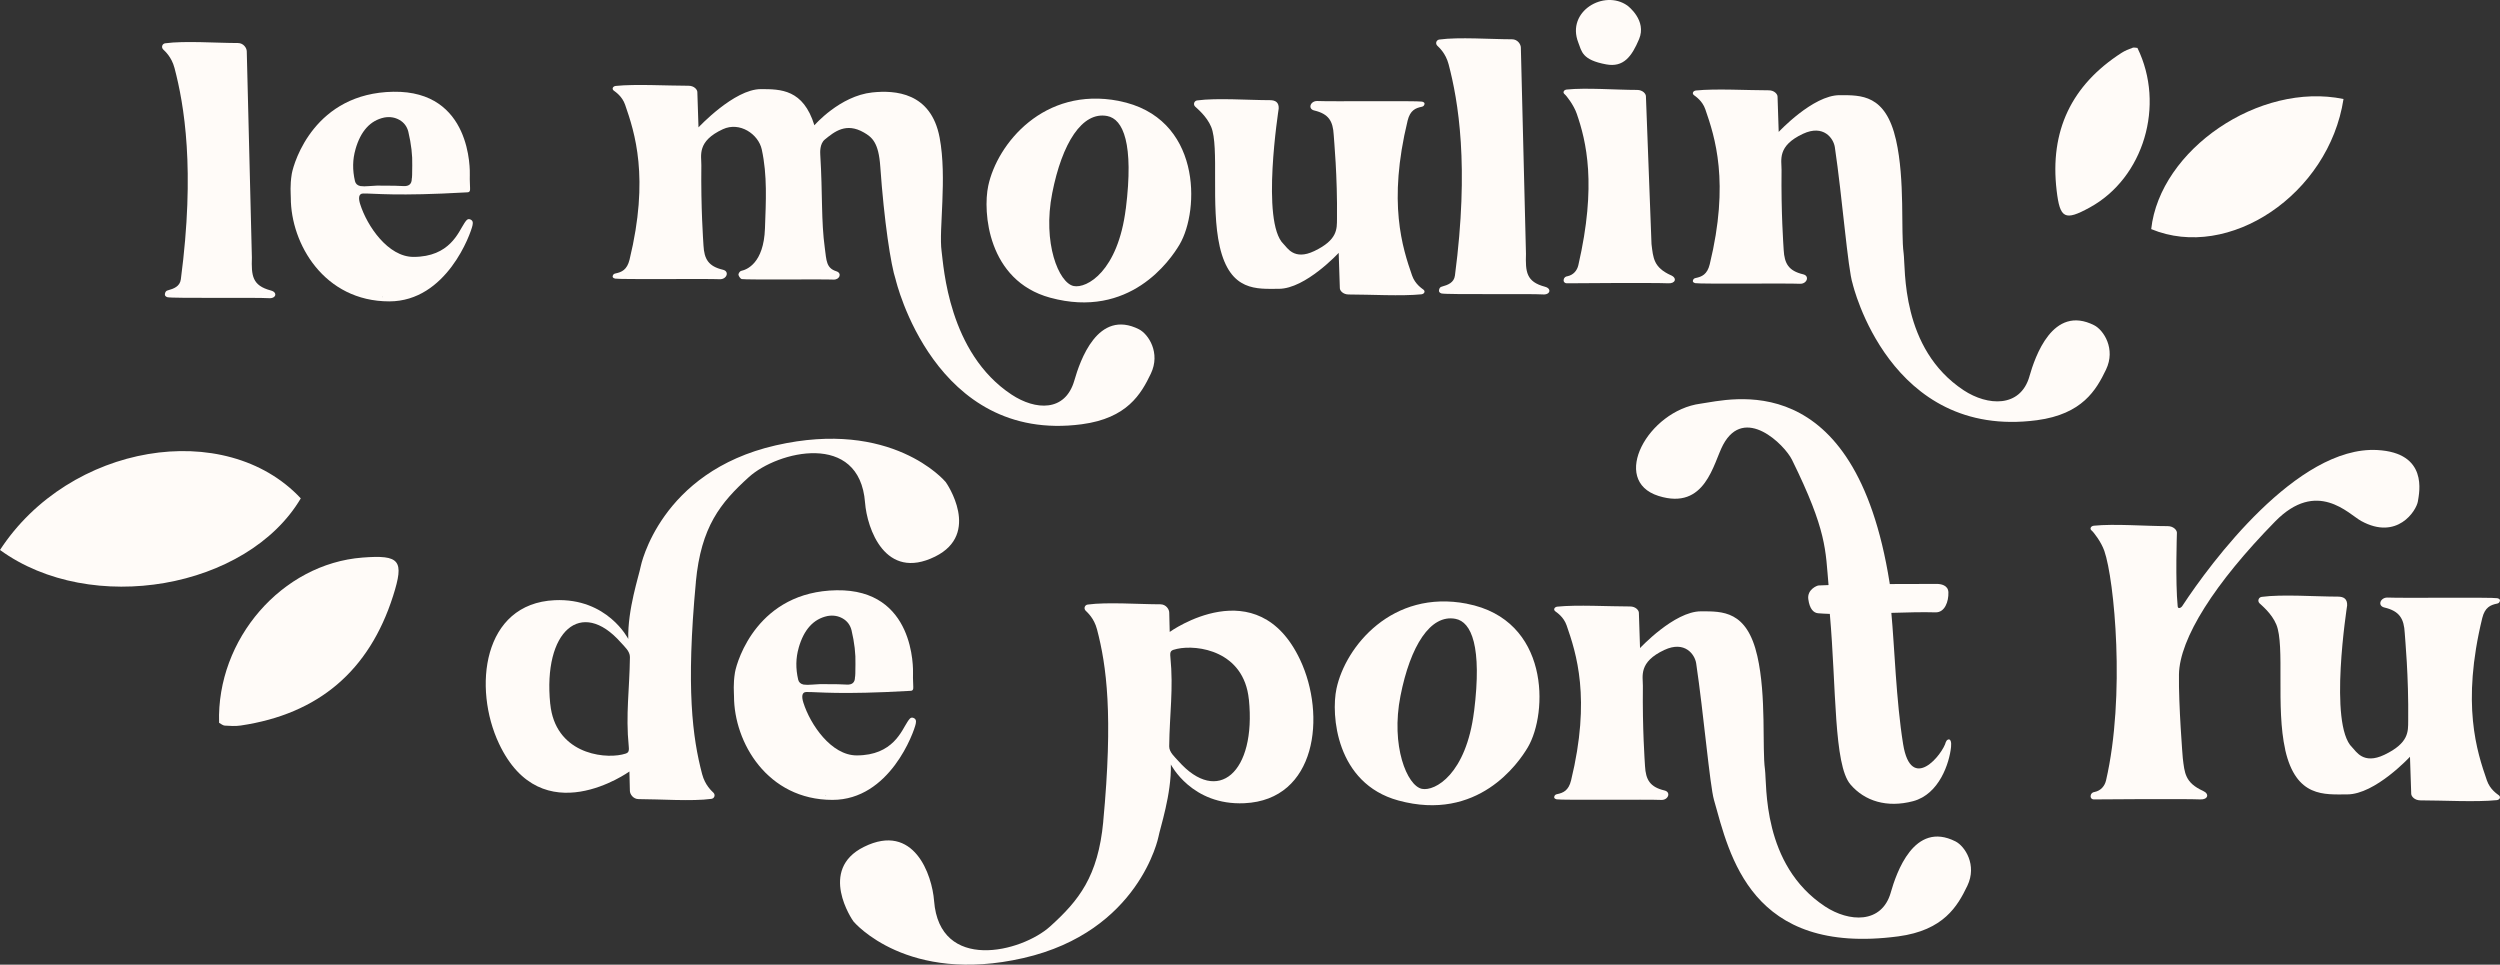
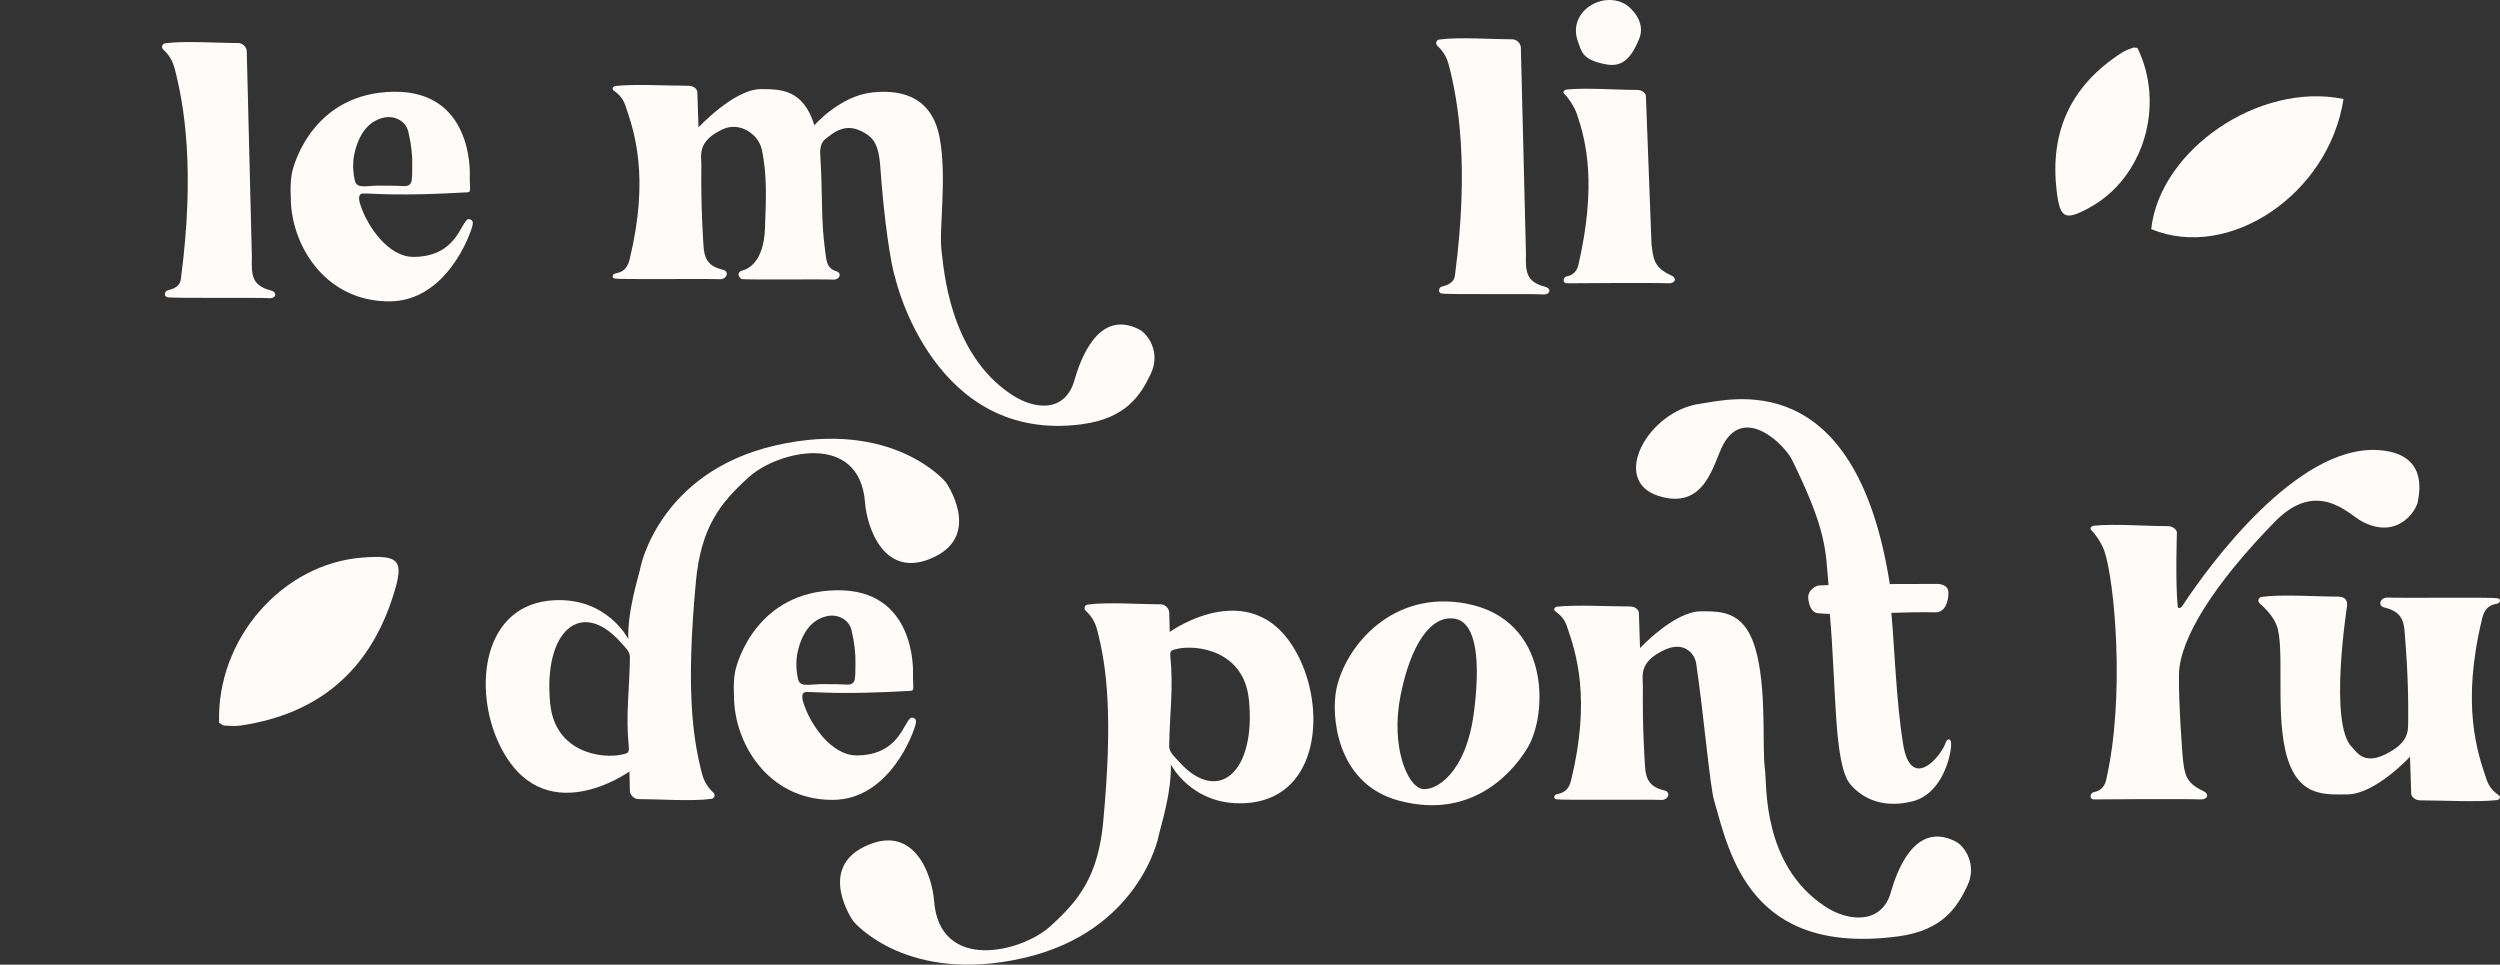
<svg xmlns="http://www.w3.org/2000/svg" viewBox="0 0 586.3 226.24">
  <rect x="0" y="0" width="586.3" height="226.24" fill="#333333" stroke="none" />
  <defs>
    <style>.f{fill:#fffbf8;}</style>
  </defs>
  <g id="a" />
  <g id="b">
    <g id="c">
      <g>
        <path class="f" d="M63.53,68.13c1.62,.42,1.23,1.91-.43,1.8-2.99-.2-22.63,.08-23.85-.23-.46-.15-.65-.42-.57-.81,.08-.46,.31-.73,.69-.8,1.38-.38,2.82-.91,3.04-2.58,3.4-25.82,.76-41.03-1.48-49.55-.7-2.65-2.26-3.96-2.67-4.38-.5-.51-.21-1.34,.49-1.43,4.55-.62,12.15-.06,17.05-.06,1.32,0,2.07,1.19,2.07,1.95,0,.23,1.21,47.96,1.2,48.36-.12,4.22,.03,6.56,4.48,7.73Z" />
        <path class="f" d="M110.27,51.45c.61,.25,.69,.68,.55,1.37-.41,1.99-6.09,17.86-19.53,17.86-15.3,0-23.09-13.53-23.09-24.29,0-.97-.23-2.79,.23-5.63,.53-2.91,5.44-18.95,23.83-19.24,18.39-.29,17.96,18.46,17.92,19.64-.04,1.19,.06,2.13,.06,2.93,0,.32,.03,.58-.13,.81s-.52,.21-.77,.22c-16.36,.93-21.43,.23-24.17,.26-1.11,.01-1.12,1.17-.71,2.47,1.63,5.19,6.57,12.4,12.51,12.4,8.56,0,10.57-5.89,11.92-7.89,.33-.48,.7-1.19,1.37-.91Zm-26.9-16.43c-.69,2.38-.73,4.86-.12,7.47,.15,.61,.57,1,1.27,1.15,.53,.08,1.24,.08,2.12,0,.88-.07,1.47-.11,1.78-.11,3.45,0,5.51,.04,6.2,.11,1.3,.08,1.95-.5,1.95-1.72,.07-.15,.11-1.18,.11-3.1,.07-2.37-.23-5.01-.92-7.93-.31-1.22-1-2.14-2.07-2.76-1.07-.61-2.26-.8-3.56-.57-3.29,.69-5.55,3.18-6.77,7.47Zm6.32,34.69l.11-.11h-.11v.11Z" />
        <path class="f" d="M370.13,9.95c-2.84-7.3,6.07-12.48,11.5-8.66,.25,.18,4.6,3.52,2.77,7.88-1.73,4.11-3.66,6.68-7.71,5.93-5.7-1.05-5.74-3.04-6.56-5.15Zm21.74,54.59c1.51,.69,1.05,1.98-.61,1.9-2.99-.15-22.27-.03-23.82,0-.47,0-.82-.34-.72-.86,.11-.58,.51-.75,.89-.8,1.38-.29,2.25-1.33,2.54-2.58,4.36-18.9,1.86-29.1-.38-35.56-.7-2.01-2.43-4.24-2.84-4.55-.5-.39-.21-1.01,.49-1.09,4.55-.47,11.61,.09,16.51,.09,1.32,0,2.07,.9,2.07,1.48,0,.18,1.28,34.36,1.31,34.66,.4,3.3,.49,5.48,4.54,7.32Z" />
        <path class="f" d="M362.33,67.25c1.62,.42,1.23,1.91-.43,1.8-2.99-.2-22.63,.08-23.85-.23-.46-.15-.65-.42-.57-.81,.08-.46,.31-.73,.69-.8,1.38-.38,2.82-.91,3.04-2.58,3.4-25.82,.76-41.03-1.48-49.55-.7-2.65-2.26-3.96-2.67-4.38-.5-.51-.21-1.34,.49-1.43,4.55-.62,12.15-.06,17.05-.06,1.32,0,2.07,1.19,2.07,1.95,0,.23,1.21,47.96,1.2,48.36-.12,4.22,.03,6.56,4.48,7.73Z" />
-         <path class="f" d="M286.04,57.77c-2.15-9.45-.05-23.32-2-28.02-1.05-2.53-3.36-4.35-3.77-4.77-.5-.51-.21-1.34,.49-1.43,4.55-.62,12.15-.06,17.05-.06,1.32,0,2.13,.52,2.07,1.95,0,.14-4.22,26.67,1.13,31.78,.87,.83,2.44,3.94,7.21,1.66,5.54-2.64,5.3-5.25,5.33-7.54,.12-10.15-.7-18.45-.77-19.72-.18-3.19-1.15-4.9-4.56-5.71-1.61-.38-.89-2.3,.76-2.22,2.99,.15,23.29-.09,24.52,.14,.46,.12,.65,.32,.57,.61-.08,.35-.31,.55-.69,.61-1.38,.29-2.67,.8-3.26,3.22-4.7,19.3-1.2,29.88,1.04,36.34,.7,2.01,2.26,3,2.67,3.32,.5,.39,.21,1.01-.49,1.09-4.55,.47-12.15,.04-17.05,.04-1.32,0-2.07-.9-2.07-1.48,0-.05-.11-3.51-.27-8.28,0,0-7.78,8.43-14.04,8.43-5.05,0-11.43,.77-13.87-9.95Z" />
-         <path class="f" d="M475.94,88.26c1.31-4.56,5.46-16.91,15.19-11.98,2.2,1.12,5.11,5.53,2.77,10.41-2.28,4.75-5.53,10.44-16.21,11.86-34.64,4.58-43.21-32.01-43.21-32.01-1.12-3.37-2.43-20.3-4.17-32.01-.31-2.09-2.65-5.39-7.45-3.16-6.14,2.86-5.03,6.17-5.05,8.46-.12,10.15,.43,17.53,.5,18.79,.18,3.19,1.15,4.9,4.56,5.71,1.61,.38,.89,2.3-.76,2.22-2.99-.15-23.29,.09-24.52-.14-.46-.12-.65-.32-.57-.61,.08-.35,.31-.55,.69-.61,1.38-.29,2.67-.8,3.26-3.22,4.7-19.3,1.2-29.88-1.04-36.34-.7-2.01-2.26-3-2.67-3.32-.5-.39-.21-1.01,.49-1.09,4.55-.47,12.15-.04,17.05-.04,1.32,0,2.07,.9,2.07,1.48,0,.05,.11,3.51,.27,8.28,0,0,8.02-8.62,14.28-8.62,5.05,0,10.79-.22,13.23,10.49,2.15,9.45,1.1,21.54,1.79,26.59,.48,3.56-.74,22.36,14.1,32.14,5.56,3.66,13.28,4.17,15.41-3.29Z" />
        <g>
          <path class="f" d="M214.21,168.36c.61,.25,.69,.68,.55,1.37-.41,1.99-6.09,17.86-19.53,17.86-15.3,0-23.09-13.53-23.09-24.29,0-.97-.23-2.79,.23-5.63,.53-2.91,5.44-18.95,23.83-19.24,18.39-.29,17.96,18.46,17.92,19.64-.04,1.19,.06,2.13,.06,2.93,0,.32,.03,.58-.13,.81s-.52,.21-.77,.22c-16.36,.93-21.43,.23-24.17,.26-1.11,.01-1.12,1.17-.71,2.47,1.63,5.19,6.57,12.4,12.51,12.4,8.56,0,10.57-5.89,11.92-7.89,.33-.48,.7-1.19,1.37-.91Zm-26.9-16.43c-.69,2.38-.73,4.86-.12,7.47,.15,.61,.57,1,1.27,1.15,.53,.08,1.24,.08,2.12,0,.88-.07,1.47-.11,1.78-.11,3.45,0,5.51,.04,6.2,.11,1.3,.08,1.95-.5,1.95-1.72,.07-.15,.11-1.18,.11-3.1,.07-2.37-.23-5.01-.92-7.93-.31-1.22-1-2.14-2.07-2.76-1.07-.61-2.26-.8-3.56-.57-3.29,.69-5.55,3.18-6.77,7.47Zm6.32,34.69l.11-.11h-.11v.11Z" />
          <path class="f" d="M163.2,136.47c-2.35,25.01-.78,36.54,1.46,45.07,.7,2.65,2.26,3.96,2.67,4.38,.5,.51,.21,1.34-.49,1.43-4.55,.62-12.15,.06-17.05,.06-1.32,0-2.07-1.19-2.07-1.95,0-.04-.04-1.76-.11-4.53,0,0-20.54,14.78-30.59-6.54-6.13-13-3.89-32.85,13.07-33.63,12.37-.57,17.25,9.09,17.25,9.09-.17-6.96,2.53-14.91,2.91-16.98,0,0,4.43-22.18,31.66-28.42s39.62,8.29,39.86,8.58,8.38,12.14-2.47,17.5c-11.75,5.81-15.97-6.63-16.43-12.66-1.28-16.79-20.49-12.11-27.26-5.97-6.66,6.03-11.2,11.63-12.42,24.57Zm-34.15,28.64c1.15,11.37,12.05,12.91,16.84,11.85,1.44-.32,1.71-.48,1.56-1.95-.74-7.47,.19-13.26,.28-20.9,.02-1.38-1.29-2.48-2.15-3.45-9.27-10.48-18.27-2.7-16.54,14.45Z" />
        </g>
        <path class="f" d="M267.15,77.24c-9.73-4.92-13.88,7.43-15.19,11.98-2.14,7.46-9.15,7-14.71,3.33-14.84-9.78-15.94-30.09-16.43-33.65-.69-5.05,1.33-17.11-.46-26.63-2.01-10.66-10.5-11.15-15.8-10.59-7.61,.81-13.57,7.7-13.57,7.7-2.61-8.45-7.89-8.48-12.56-8.48-6.26,0-14.62,8.97-14.62,8.97-.16-4.77-.27-8.23-.27-8.28,0-.58-.75-1.48-2.07-1.48-4.9,0-12.5-.43-17.05,.04-.7,.07-.99,.7-.49,1.09,.41,.32,1.97,1.31,2.67,3.32,2.24,6.46,5.74,17.04,1.04,36.34-.59,2.41-1.88,2.93-3.26,3.22-.38,.06-.61,.26-.69,.61-.08,.29,.11,.49,.57,.61,1.22,.23,21.53,0,24.52,.14,1.66,.08,2.37-1.84,.76-2.22-3.41-.8-4.39-2.51-4.56-5.71-.07-1.26-.62-8.64-.5-18.79,.03-2.29-1.1-5.62,5.05-8.46,3.96-1.83,8.34,1.16,9.12,4.75,1.33,6.09,.97,12.15,.75,18.51-.28,8.22-4.31,9.69-5.52,9.95-.34,.05-.62,.49-.69,.8-.07,.26,.37,1.04,.77,1.14,1.07,.2,18.89,0,21.51,.12,1.46,.07,2.05-1.52,.67-1.95-2.39-.75-2.31-2.53-2.7-5.4-.89-6.46-.5-12.61-1.07-21.92-.03-.49-.16-2.58,1.07-3.58,2.28-1.86,4.99-4.05,9.17-1.64,1.91,1.11,3.44,2.34,3.83,7.95,.9,12.81,2.48,23.17,3.61,26.53,0,0,8.99,38.52,43.63,33.94,10.68-1.41,13.94-7.11,16.21-11.86,2.34-4.88-.57-9.29-2.77-10.41Z" />
-         <path class="f" d="M262.35,23.66c-17.54-3.39-28.49,10.04-30.59,19.93-1.29,6.06-.18,22.2,14.51,26.22,18.67,5.1,28.19-8.79,30.36-12.46,4.76-8.06,5.19-29.92-14.28-33.68Zm1.67,25.27c-1.84,14.76-9.18,18.77-12.22,18.15-3.48-.71-7.35-10.06-5.03-21.8,2.31-11.74,7.03-19.2,12.9-18.07,3.75,.72,6.26,6.46,4.36,21.73Z" />
        <g id="d">
          <g>
-             <path class="f" d="M0,128.98c16.25-24.93,52.85-31.01,70.54-12.1-12.55,21.2-49.14,27.67-70.54,12.1Z" />
-             <path class="f" d="M51.38,169.51c-.6-19.63,14.74-37.3,33.64-38.75,8.81-.68,9.82,.65,7.17,8.99-5.6,17.59-17.51,27.7-35.74,30.4-1.23,.18-2.5,.1-3.75,.02-.45-.03-.88-.42-1.32-.66Z" />
+             <path class="f" d="M51.38,169.51c-.6-19.63,14.74-37.3,33.64-38.75,8.81-.68,9.82,.65,7.17,8.99-5.6,17.59-17.51,27.7-35.74,30.4-1.23,.18-2.5,.1-3.75,.02-.45-.03-.88-.42-1.32-.66" />
          </g>
        </g>
        <g id="e">
          <g>
            <path class="f" d="M549.6,23.22c-3.44,22.38-26.91,38.07-45.1,30.51,2.05-18.63,25.38-34.59,45.1-30.51Z" />
            <path class="f" d="M501.27,11.24c6.57,13.42,1.48,30.48-11.16,37.41-5.89,3.23-7.01,2.63-7.79-3.98-1.64-13.95,3.45-24.69,15.24-32.28,.79-.51,1.7-.86,2.59-1.19,.32-.12,.74,.02,1.12,.04Z" />
          </g>
        </g>
        <g>
          <path class="f" d="M443.42,209.31c1.31-4.56,5.46-16.91,15.19-11.98,2.2,1.12,5.11,5.53,2.77,10.41-2.28,4.75-5.53,10.44-16.21,11.86-34.64,4.58-39.55-19.07-43.21-32.01-.97-3.41-2.43-20.3-4.17-32.01-.31-2.09-2.65-5.39-7.45-3.16-6.14,2.86-5.03,6.17-5.05,8.46-.12,10.15,.43,17.53,.5,18.79,.18,3.19,1.15,4.9,4.56,5.71,1.61,.38,.89,2.3-.76,2.22-2.99-.15-23.29,.09-24.52-.14-.46-.12-.65-.32-.57-.61,.08-.35,.31-.55,.69-.61,1.38-.29,2.67-.8,3.26-3.22,4.7-19.3,1.2-29.88-1.04-36.34-.7-2.01-2.26-3-2.67-3.32-.5-.39-.21-1.01,.49-1.09,4.55-.47,12.15-.04,17.05-.04,1.32,0,2.07,.9,2.07,1.48,0,.05,.11,3.51,.27,8.28,0,0,8.02-8.62,14.28-8.62,5.05,0,10.79-.22,13.23,10.49,2.15,9.45,1.1,21.54,1.79,26.59,.48,3.56-.74,22.36,14.1,32.14,5.56,3.66,13.28,4.17,15.41-3.29Z" />
          <path class="f" d="M258.73,192.66c2.35-25.01,.78-36.54-1.46-45.07-.7-2.65-2.26-3.96-2.67-4.38-.5-.51-.21-1.34,.49-1.43,4.55-.62,12.15-.06,17.05-.06,1.32,0,2.07,1.19,2.07,1.95,0,.04,.04,1.76,.11,4.53,0,0,20.54-14.78,30.59,6.54,6.13,13,3.89,32.85-13.07,33.63-12.37,.57-17.25-9.09-17.25-9.09,.17,6.96-2.53,14.91-2.91,16.98,0,0-4.43,22.18-31.66,28.42s-39.62-8.29-39.86-8.58-8.38-12.14,2.47-17.5c11.75-5.81,15.97,6.63,16.43,12.66,1.28,16.79,20.49,12.11,27.26,5.97,6.66-6.03,11.2-11.63,12.42-24.57Zm34.15-28.64c-1.15-11.37-12.05-12.91-16.84-11.85-1.44,.32-1.71,.48-1.56,1.95,.74,7.47-.19,13.26-.28,20.9-.02,1.38,1.29,2.48,2.15,3.45,9.27,10.48,18.27,2.7,16.54-14.45Z" />
          <path class="f" d="M344.02,141.58c-17.54-3.39-28.49,10.04-30.59,19.93-1.29,6.06-.18,22.2,14.51,26.22,18.67,5.1,28.19-8.79,30.36-12.46,4.76-8.06,5.19-29.92-14.28-33.68Zm1.67,25.27c-1.84,14.76-9.18,18.77-12.22,18.15-3.48-.71-7.35-10.06-5.03-21.8,2.31-11.74,7.03-19.2,12.9-18.07,3.75,.72,6.26,6.46,4.36,21.73Z" />
          <path class="f" d="M456.35,173.98c-.72,2.9-8.15,12.14-10.03,.54-1.65-10.25-2.03-23.06-2.76-30.79,3.78-.12,7.42-.21,10.34-.12,2.21,.07,3.11-2.56,3.04-4.7-.06-1.7-1.8-1.97-2.72-1.97-2.98,0-6.92,0-11.03,.03-.01-.1-.03-.22-.04-.31-8.16-51.36-37.59-42.89-44.36-41.99-12.29,1.64-21.29,18.04-9.82,21.64,11.04,3.46,12.83-7.71,15.13-12,5.02-9.37,14.42,0,16.15,3.5,8.26,16.77,7.84,21.18,8.58,29.4-.82,.03-1.62,.06-2.34,.09-.39,.02-2.7,.97-2.41,3.2,.31,2.35,1.26,3.23,2.3,3.32,.84,.07,1.77,.12,2.75,.15,1.54,17.41,.9,35.38,4.83,39.99,3.33,3.91,8.56,5.55,14.7,3.93,6.14-1.63,8.52-8.96,8.9-12.71,.25-2.47-1.03-1.86-1.2-1.17Z" />
        </g>
        <g>
          <path class="f" d="M511.81,142.09c6.56-10.01,26.95-37.54,45.67-36.55,12.05,.63,9.88,9.99,9.57,12.01-.35,2.25-4.89,9.26-13.31,4.63-2.95-1.62-10.35-9.91-20.18,.12-14.18,14.47-22.42,27.45-22.55,35.88-.11,7.15,.88,19.51,.9,19.63,.42,3.46,.51,5.74,4.76,7.68,1.58,.72,1.1,2.07-.64,1.99-3.13-.16-23.34-.03-24.97,0-.5,0-.85-.36-.75-.91,.11-.6,.53-.78,.93-.84,1.45-.3,2.36-1.39,2.67-2.71,4.57-19.8,1.95-47.05-.4-53.82-.73-2.11-2.54-4.44-2.97-4.77-.53-.41-.22-1.06,.51-1.14,4.77-.49,12.17,.1,17.31,.1,1.38,0,2.17,.94,2.17,1.55,0,.05-.39,11.55,.18,17.25,.07,.72,.79,.38,1.1-.09Z" />
          <path class="f" d="M535.94,175.85c-2.25-9.9-.05-24.44-2.09-29.37-1.1-2.66-3.52-4.56-3.95-5-.53-.54-.22-1.4,.51-1.5,4.77-.65,12.73-.06,17.87-.06,1.38,0,2.23,.54,2.17,2.05,0,.14-4.42,27.95,1.18,33.3,.91,.87,2.56,4.13,7.56,1.74,5.8-2.77,5.55-5.5,5.58-7.9,.13-10.64-.74-19.34-.81-20.66-.18-3.35-1.21-5.14-4.78-5.98-1.69-.4-.94-2.41,.8-2.33,3.13,.16,24.41-.1,25.7,.15,.48,.12,.68,.33,.6,.64-.08,.36-.32,.58-.72,.64-1.45,.3-2.8,.84-3.42,3.37-4.93,20.23-1.26,31.32,1.09,38.09,.73,2.11,2.37,3.15,2.8,3.48,.53,.41,.22,1.06-.51,1.14-4.77,.49-12.73,.05-17.87,.05-1.38,0-2.17-.94-2.17-1.55,0-.06-.12-3.68-.29-8.68,0,0-8.16,8.83-14.72,8.83-5.3,0-11.98,.8-14.54-10.43Z" />
        </g>
      </g>
    </g>
  </g>
</svg>